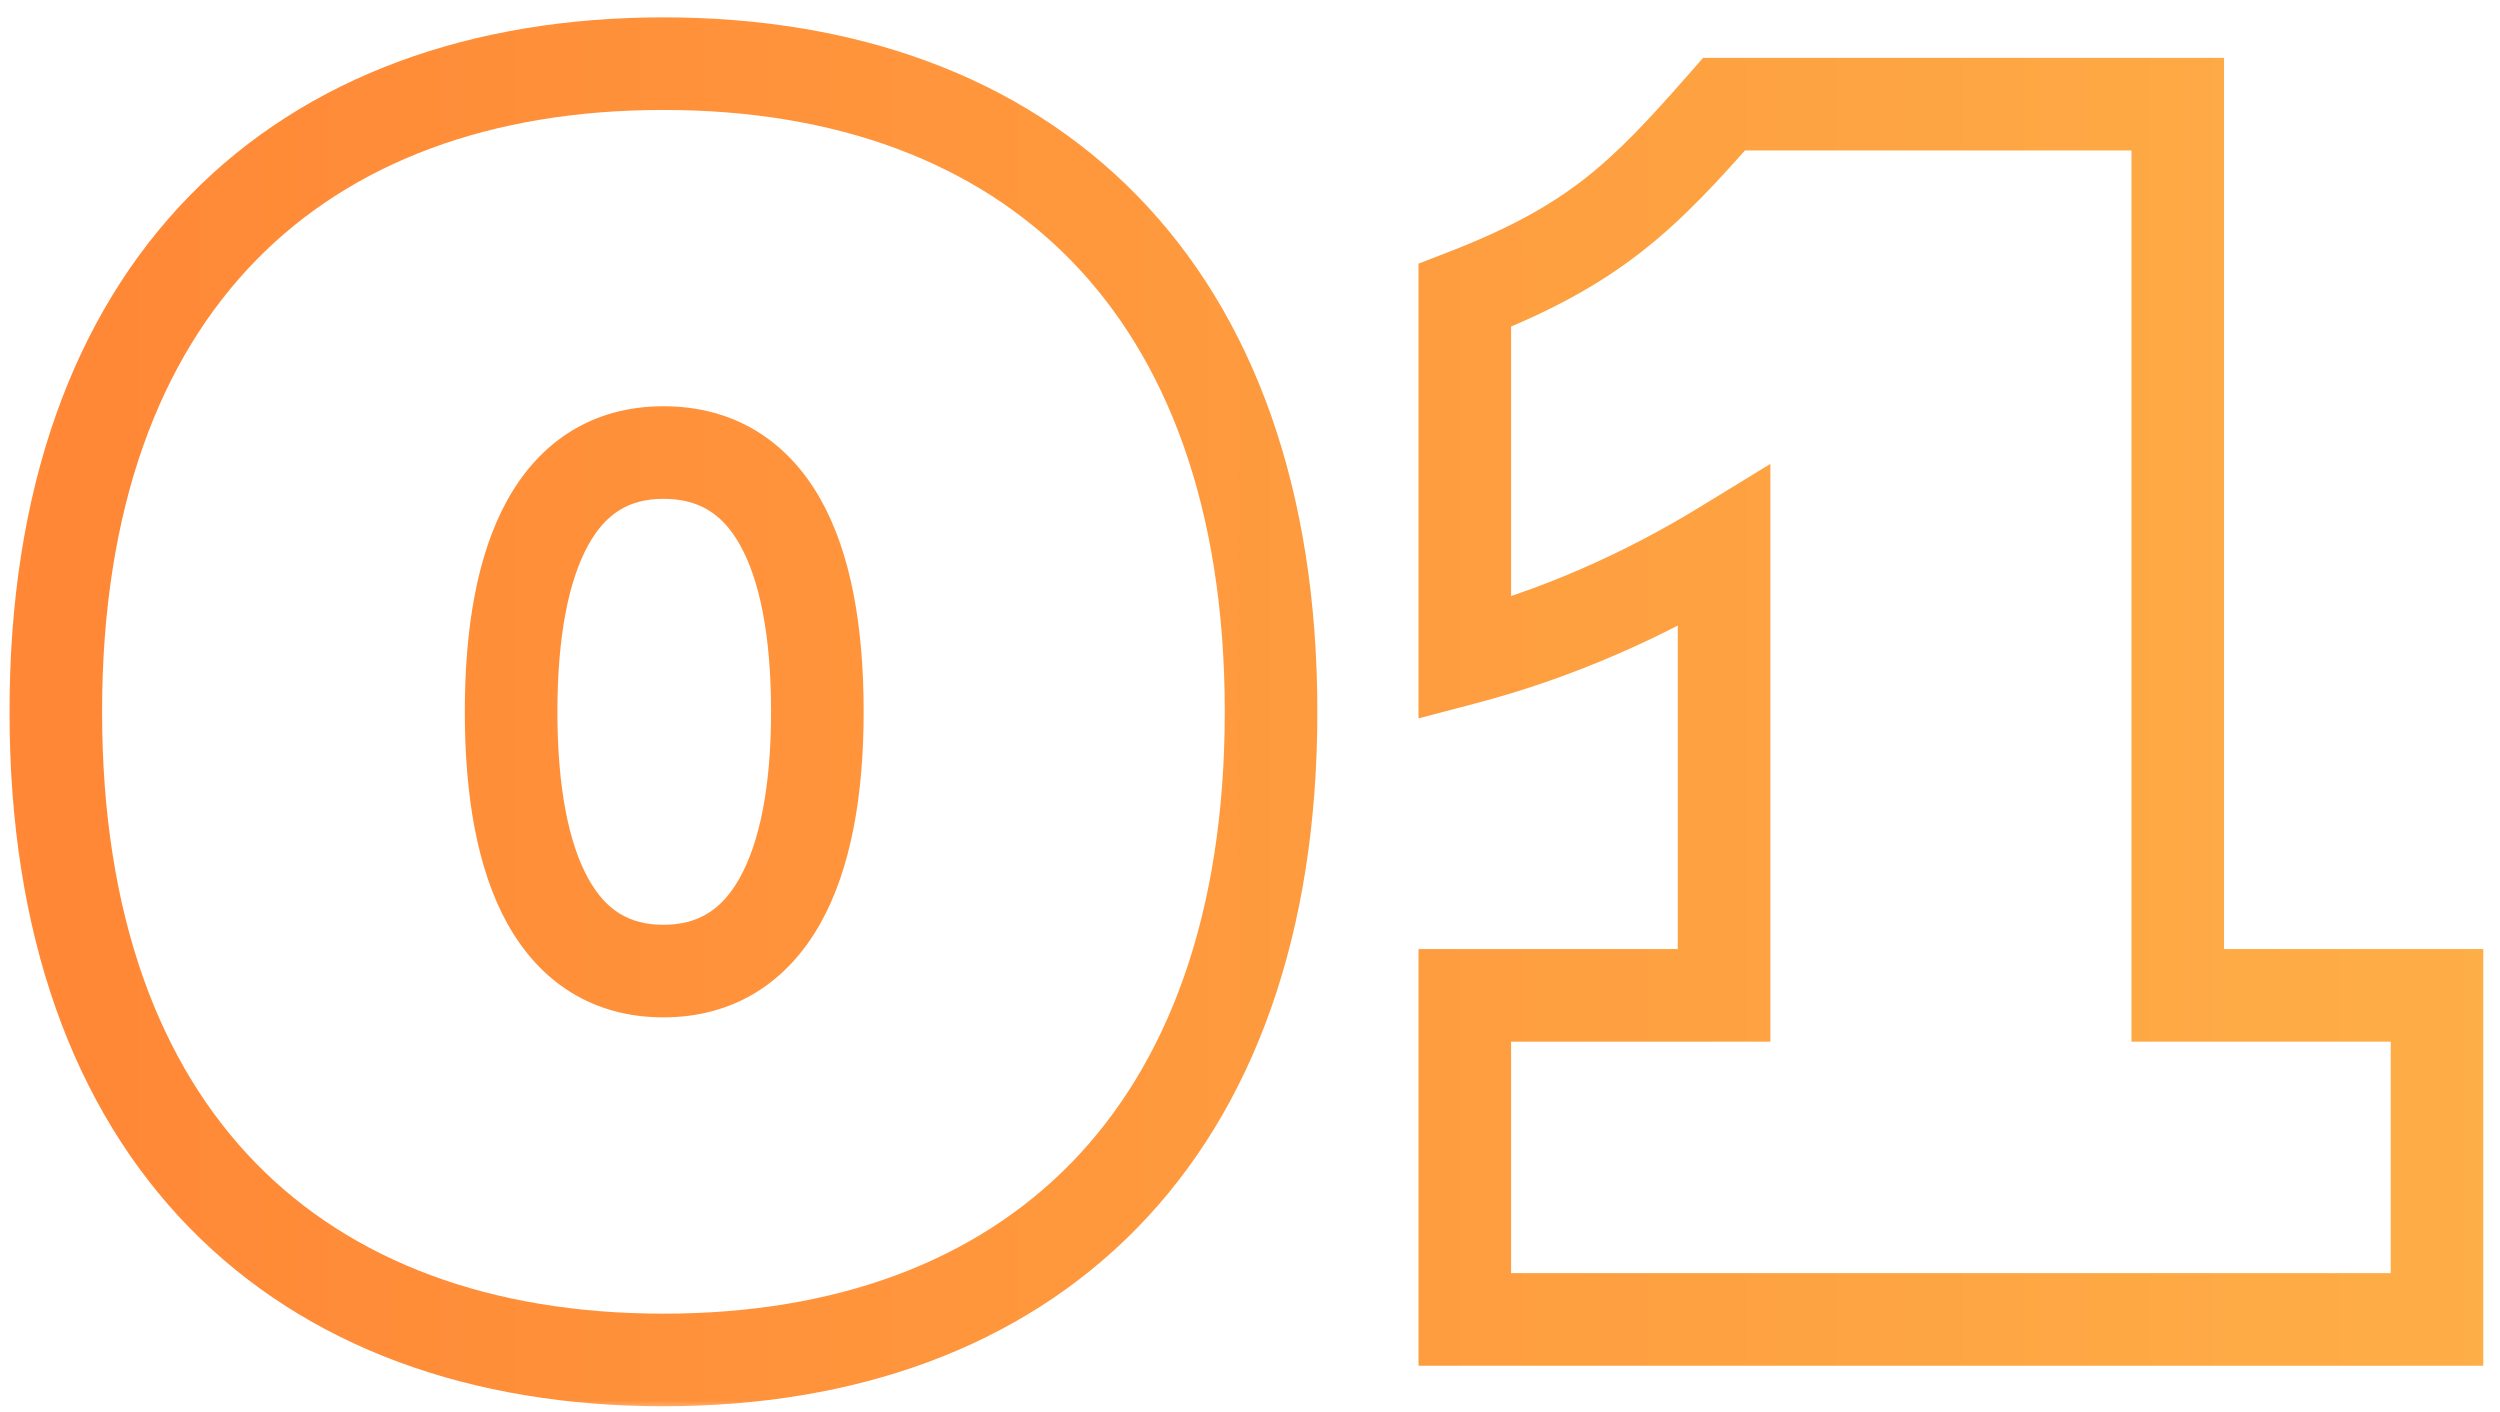
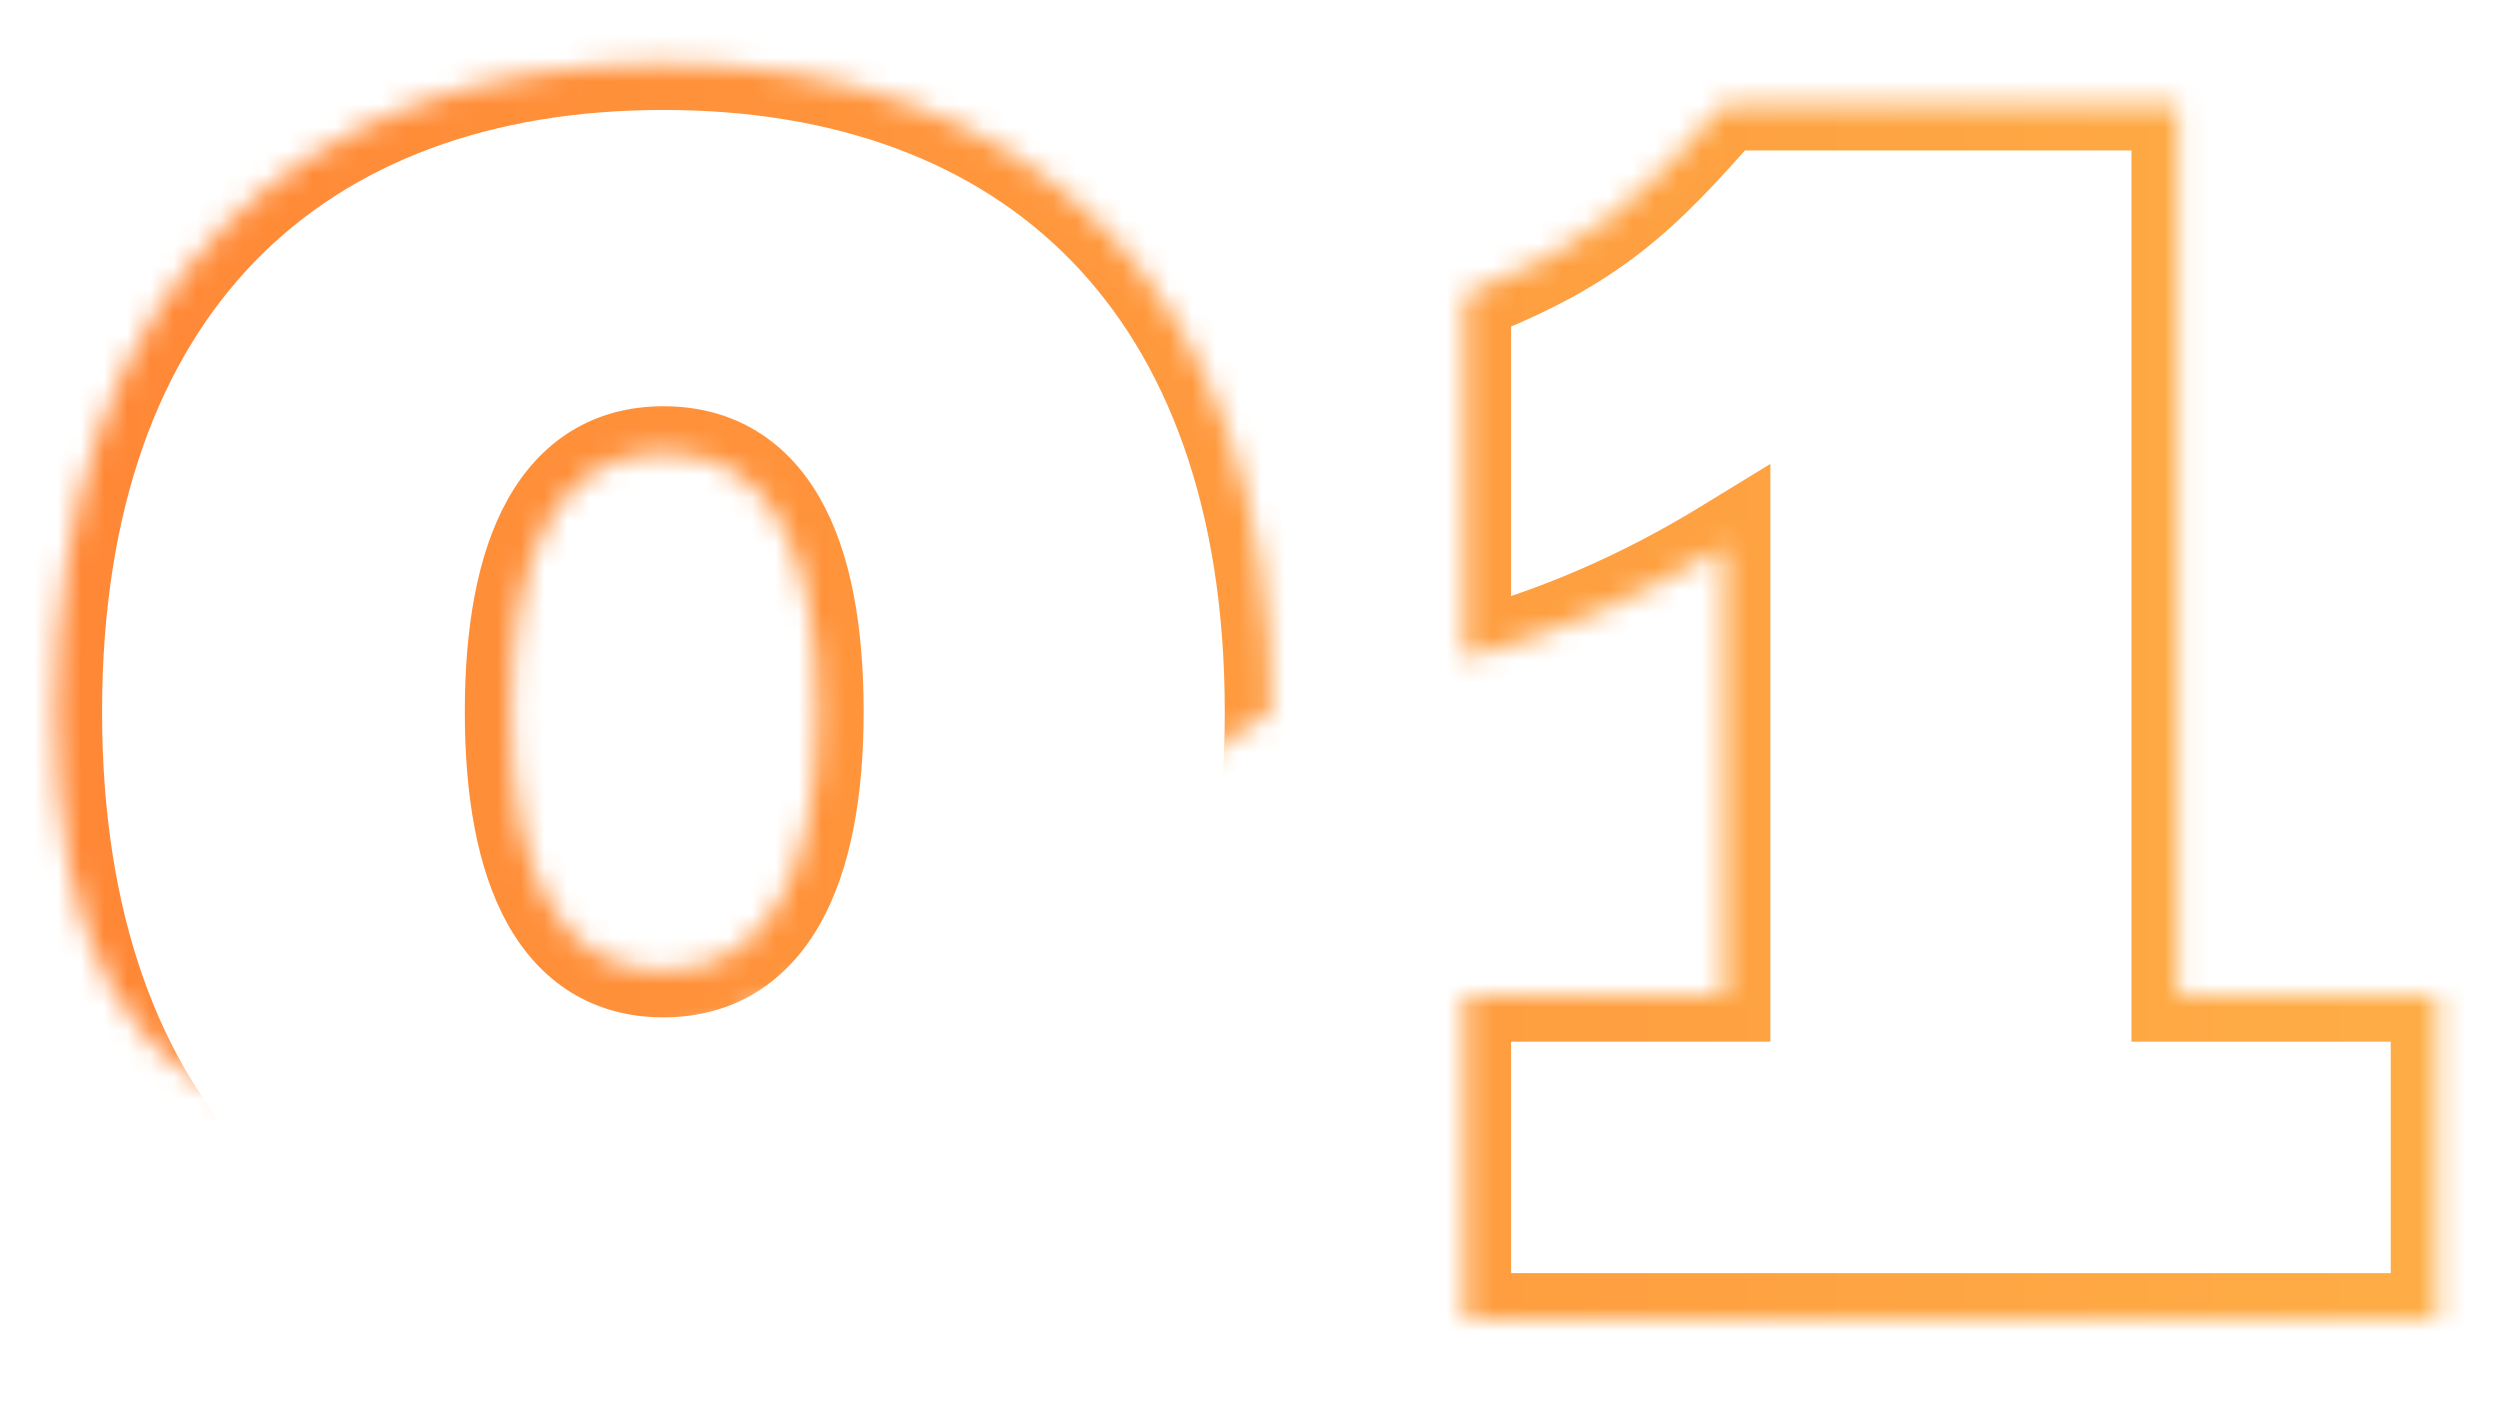
<svg xmlns="http://www.w3.org/2000/svg" width="108" height="61" viewBox="0 0 108 61" fill="none">
  <mask id="path-1-outside-1_2230_1412" maskUnits="userSpaceOnUse" x="0" y="0" width="108" height="61" fill="black">
-     <rect fill="white" width="108" height="61" />
-     <path d="M2.41 30.75C2.41 12.34 12.91 2.75 28.66 2.75C44.41 2.75 54.91 12.34 54.91 30.75C54.91 49.16 44.41 58.75 28.66 58.75C12.91 58.75 2.41 49.16 2.41 30.75ZM28.66 41.95C33.21 41.95 35.31 37.61 35.31 30.75C35.31 23.75 33.21 19.55 28.66 19.55C24.11 19.55 22.08 23.89 22.08 30.75C22.08 37.61 24.11 41.95 28.66 41.95ZM94.079 4.5V43H105.279V57H63.279V43H74.48V23.61C71.049 25.71 67.269 27.39 63.279 28.44V12.76C68.879 10.59 70.98 8.49 74.48 4.5H94.079Z" />
+     <path d="M2.41 30.75C2.41 12.34 12.91 2.75 28.66 2.75C44.41 2.75 54.91 12.34 54.91 30.75C12.91 58.75 2.41 49.16 2.41 30.75ZM28.66 41.95C33.21 41.95 35.31 37.61 35.31 30.75C35.31 23.75 33.21 19.55 28.66 19.55C24.11 19.55 22.08 23.89 22.08 30.75C22.08 37.61 24.11 41.95 28.66 41.95ZM94.079 4.5V43H105.279V57H63.279V43H74.48V23.61C71.049 25.71 67.269 27.39 63.279 28.44V12.76C68.879 10.59 70.98 8.49 74.48 4.5H94.079Z" />
  </mask>
  <path d="M2.41 30.75H4.41C4.41 21.922 6.921 15.477 11.058 11.244C15.193 7.015 21.192 4.75 28.66 4.75V2.75V0.75C20.378 0.75 13.251 3.28 8.198 8.448C3.148 13.613 0.41 21.168 0.41 30.75H2.41ZM28.66 2.75V4.75C36.127 4.75 42.126 7.015 46.261 11.244C50.398 15.477 52.91 21.922 52.91 30.75H54.91H56.91C56.91 21.168 54.171 13.613 49.121 8.448C44.068 3.28 36.942 0.75 28.66 0.75V2.75ZM54.91 30.75H52.91C52.91 39.578 50.398 46.023 46.261 50.256C42.126 54.485 36.127 56.75 28.66 56.75V58.75V60.75C36.942 60.75 44.068 58.22 49.121 53.052C54.171 47.887 56.91 40.332 56.91 30.75H54.91ZM28.66 58.75V56.75C21.192 56.75 15.193 54.485 11.058 50.256C6.921 46.023 4.41 39.578 4.41 30.75H2.41H0.41C0.41 40.332 3.148 47.887 8.198 53.052C13.251 58.22 20.378 60.75 28.66 60.75V58.75ZM28.66 41.95V43.95C31.723 43.95 34.019 42.416 35.434 39.904C36.771 37.528 37.31 34.328 37.31 30.75H35.31H33.31C33.31 34.032 32.798 36.432 31.948 37.941C31.175 39.315 30.146 39.95 28.66 39.95V41.95ZM35.31 30.75H37.31C37.31 27.109 36.774 23.902 35.43 21.537C34.003 19.025 31.698 17.55 28.66 17.55V19.55V21.55C30.171 21.55 31.192 22.175 31.952 23.513C32.796 24.998 33.31 27.391 33.31 30.75H35.31ZM28.66 19.55V17.55C25.59 17.55 23.309 19.09 21.914 21.608C20.598 23.983 20.08 27.181 20.08 30.75H22.08H24.08C24.08 27.459 24.576 25.056 25.413 23.547C26.17 22.18 27.179 21.55 28.66 21.55V19.55ZM22.08 30.75H20.08C20.08 34.319 20.598 37.517 21.914 39.892C23.309 42.41 25.59 43.95 28.66 43.95V41.95V39.95C27.179 39.95 26.17 39.32 25.413 37.953C24.576 36.444 24.08 34.041 24.08 30.75H22.08ZM94.079 4.5H96.079V2.5H94.079V4.5ZM94.079 43H92.079V45H94.079V43ZM105.279 43H107.279V41H105.279V43ZM105.279 57V59H107.279V57H105.279ZM63.279 57H61.279V59H63.279V57ZM63.279 43V41H61.279V43H63.279ZM74.48 43V45H76.48V43H74.48ZM74.48 23.61H76.48V20.04L73.435 21.904L74.48 23.61ZM63.279 28.44H61.279V31.034L63.788 30.374L63.279 28.44ZM63.279 12.76L62.557 10.895L61.279 11.39V12.76H63.279ZM74.48 4.5V2.5H73.573L72.976 3.181L74.48 4.5ZM94.079 4.5H92.079V43H94.079H96.079V4.5H94.079ZM94.079 43V45H105.279V43V41H94.079V43ZM105.279 43H103.279V57H105.279H107.279V43H105.279ZM105.279 57V55H63.279V57V59H105.279V57ZM63.279 57H65.279V43H63.279H61.279V57H63.279ZM63.279 43V45H74.48V43V41H63.279V43ZM74.48 43H76.48V23.61H74.48H72.48V43H74.48ZM74.48 23.61L73.435 21.904C70.156 23.912 66.555 25.51 62.77 26.506L63.279 28.44L63.788 30.374C67.984 29.27 71.943 27.508 75.524 25.316L74.48 23.61ZM63.279 28.44H65.279V12.76H63.279H61.279V28.44H63.279ZM63.279 12.76L64.002 14.625C66.936 13.488 69.043 12.333 70.896 10.89C72.723 9.467 74.233 7.814 75.983 5.819L74.48 4.5L72.976 3.181C71.226 5.176 69.936 6.568 68.438 7.735C66.966 8.882 65.223 9.862 62.557 10.895L63.279 12.76ZM74.48 4.5V6.5H94.079V4.5V2.5H74.48V4.5Z" fill="url(#paint0_linear_2230_1412)" mask="url(#path-1-outside-1_2230_1412)" />
  <defs>
    <linearGradient id="paint0_linear_2230_1412" x1="-28" y1="9.5" x2="135" y2="9.5" gradientUnits="userSpaceOnUse">
      <stop stop-color="#FF7C31" />
      <stop offset="1" stop-color="#FEB84B" />
    </linearGradient>
  </defs>
</svg>